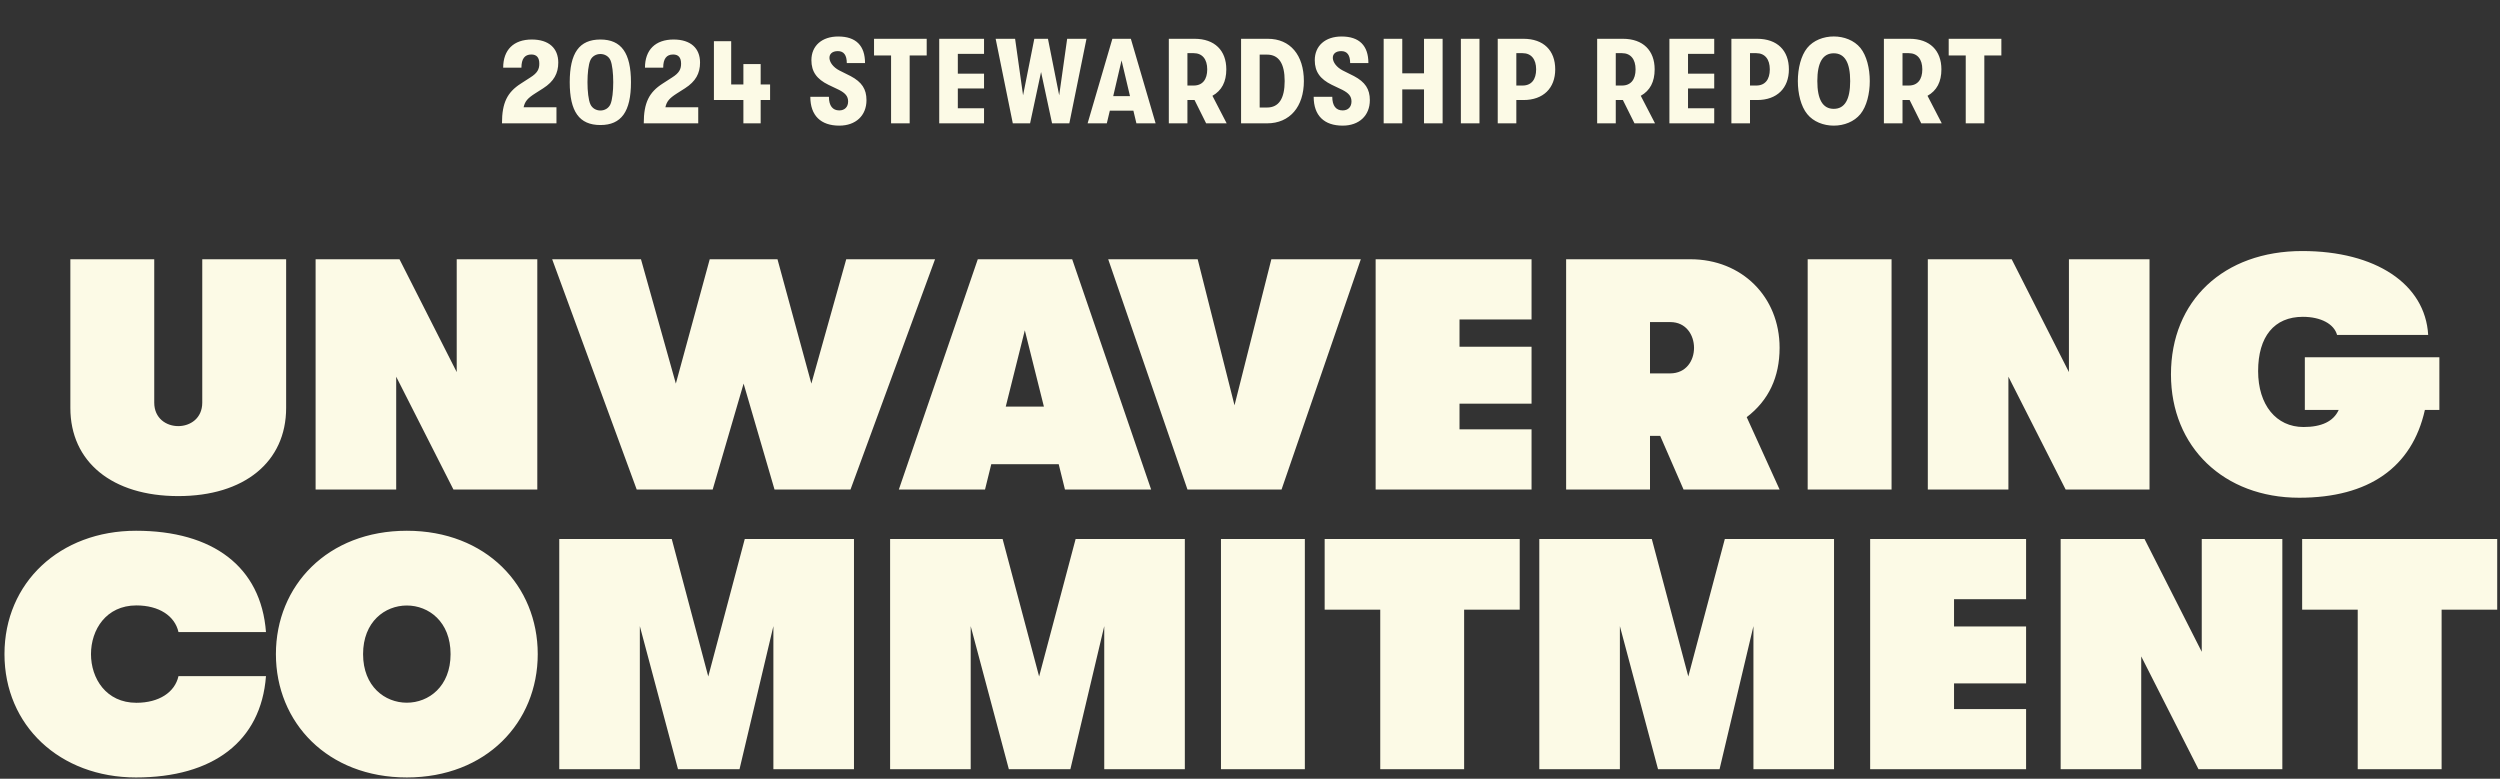
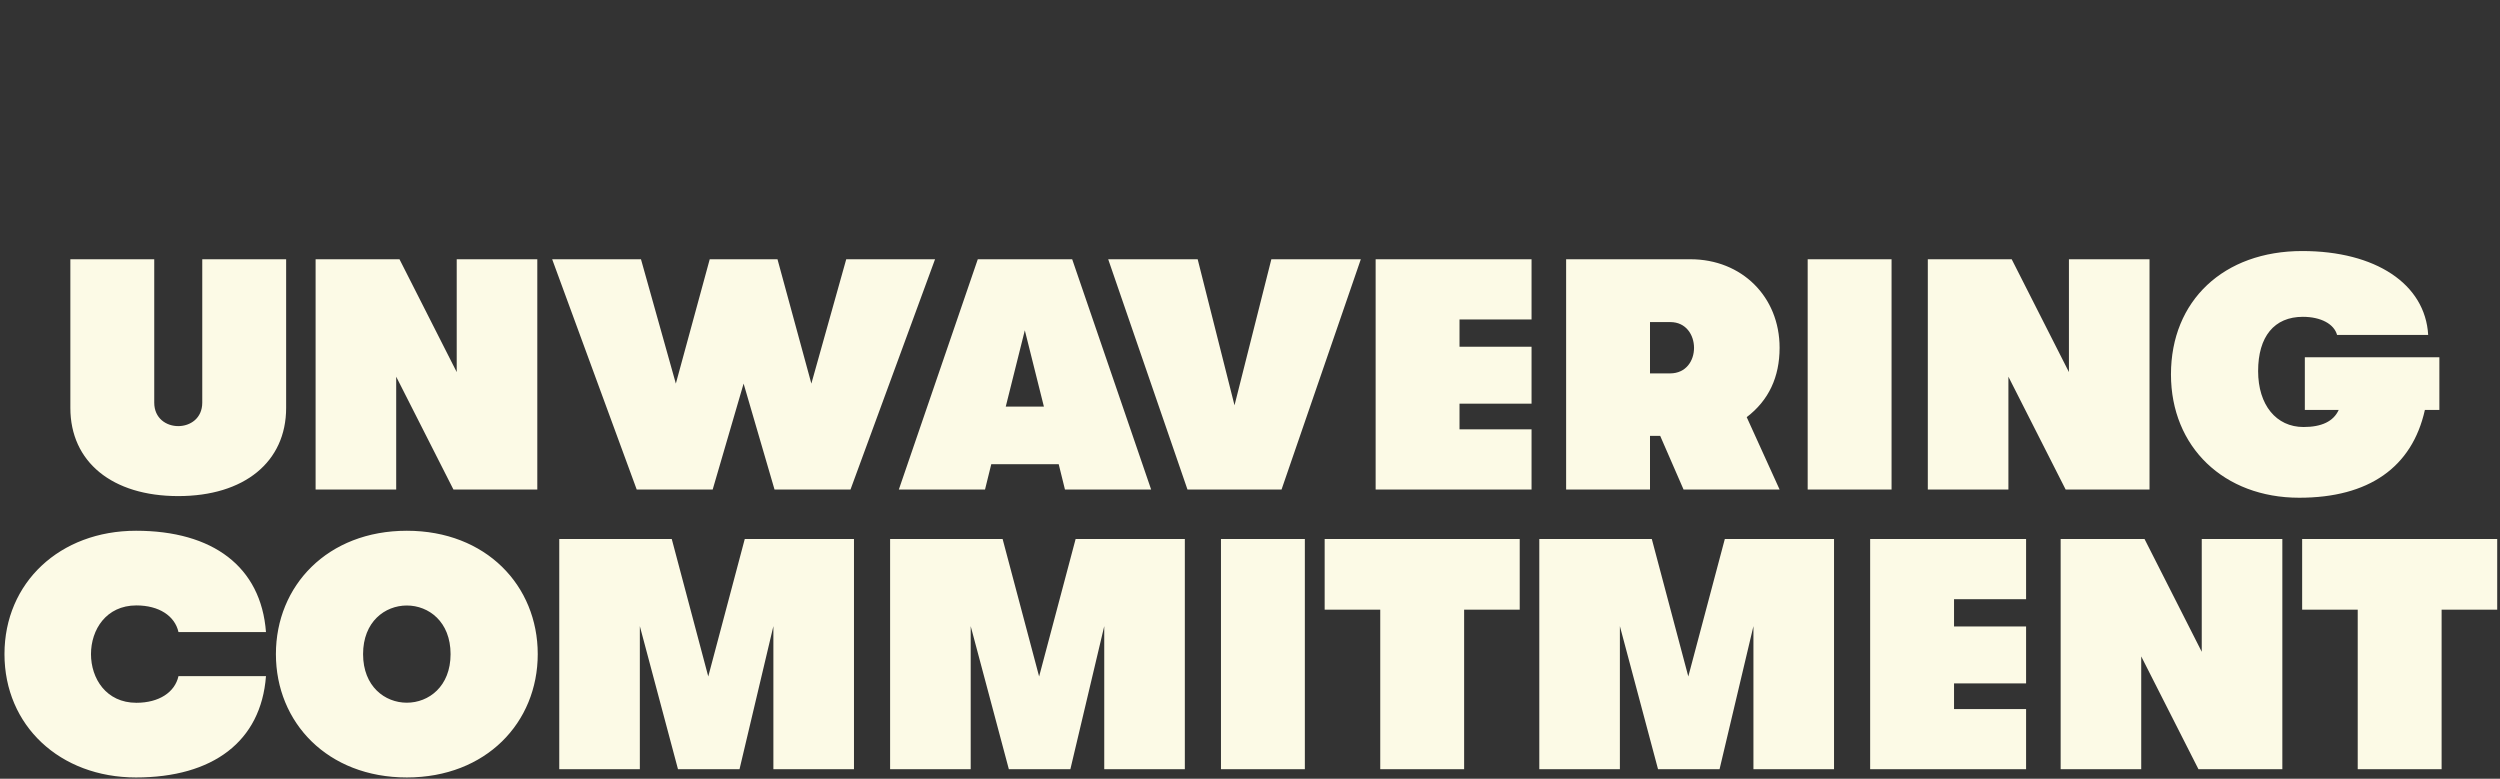
<svg xmlns="http://www.w3.org/2000/svg" width="1573" height="490" viewBox="0 0 1573 490" fill="none">
  <rect x="0" y="0" width="1573" height="490" fill="#333333" stroke="none" />
-   <path d="M350.122 77.607H315.846C315.846 64.611 319.19 58.075 327.702 52.603L333.706 48.727C338.19 45.915 339.33 43.483 339.33 40.063C339.33 36.187 337.658 34.287 334.314 34.287C330.134 34.287 328.082 37.023 328.082 42.571H316.606C316.606 31.399 323.142 24.863 334.618 24.863C345.334 24.863 351.262 30.335 351.262 39.379C351.262 46.143 348.526 51.235 341.762 55.567L336.746 58.759C331.958 61.799 330.286 63.775 329.45 67.499H350.122V77.607ZM377.775 78.671C364.475 78.671 358.471 70.235 358.471 51.767C358.471 33.299 364.475 24.863 377.775 24.863C390.923 24.863 397.003 33.299 397.003 51.767C397.003 70.235 390.923 78.671 377.775 78.671ZM371.467 65.599C373.823 70.843 381.727 70.843 384.083 65.599C386.439 60.279 386.439 43.255 384.083 37.859C381.727 32.691 373.823 32.691 371.467 37.859C369.035 43.255 369.035 60.279 371.467 65.599ZM439.33 77.607H405.054C405.054 64.611 408.398 58.075 416.91 52.603L422.914 48.727C427.398 45.915 428.538 43.483 428.538 40.063C428.538 36.187 426.866 34.287 423.522 34.287C419.342 34.287 417.29 37.023 417.29 42.571H405.814C405.814 31.399 412.35 24.863 423.826 24.863C434.542 24.863 440.47 30.335 440.47 39.379C440.47 46.143 437.734 51.235 430.97 55.567L425.954 58.759C421.166 61.799 419.494 63.775 418.658 67.499H439.33V77.607ZM484.538 53.135V62.939H478.61V77.607H467.742V62.939H449.198V25.927H460.066V53.135H467.742V40.291H478.61V53.135H484.538ZM528.09 79.051C516.462 79.051 509.85 72.743 509.85 60.887H521.554C521.554 66.587 523.91 69.475 528.09 69.475C531.51 69.475 533.638 67.271 533.638 63.851C533.638 60.583 531.89 58.607 527.938 56.555L521.25 53.363C513.954 49.791 510.534 45.155 510.534 37.859C510.534 28.815 517.146 22.963 527.406 22.963C538.578 22.963 544.278 28.739 544.278 39.683H532.802C532.802 34.667 530.902 32.159 527.178 32.159C519.73 32.159 520.262 40.215 528.09 44.319L535.234 47.891C542.226 51.615 545.19 56.023 545.19 63.015C545.19 72.743 538.426 79.051 528.09 79.051ZM560.66 77.607V34.895H549.944V24.407H583.08V34.895H572.364V77.607H560.66ZM590.96 77.607V24.407H619.156V33.907H602.664V46.371H619.156V55.643H602.664V68.107H619.156V77.607H590.96ZM637.256 77.607L626.464 24.407H638.7L643.716 59.975L650.784 24.407H659.372L666.44 59.975L671.456 24.407H683.616L672.824 77.607H661.956L655.04 45.307L648.124 77.607H637.256ZM715.027 77.607L713.127 69.627H698.307L696.407 77.607H684.323L699.903 24.407H711.531L727.111 77.607H715.027ZM700.435 60.507H710.999L705.679 38.011L700.435 60.507ZM771.825 77.607H758.905L751.609 62.939H747.125V77.607H735.421V24.407H751.609C764.301 24.407 771.597 31.779 771.597 43.635C771.597 51.463 768.709 57.011 762.857 60.279L771.825 77.607ZM747.125 33.451V53.819H751.077C756.625 53.819 759.589 50.019 759.589 43.635C759.589 37.327 756.549 33.451 751.077 33.451H747.125ZM780.878 77.607V24.407H797.75C811.81 24.407 820.398 34.667 820.398 51.007C820.398 67.119 811.582 77.607 797.218 77.607H780.878ZM792.582 67.651H797.218C804.59 67.651 808.314 62.103 808.314 51.007C808.314 39.911 804.59 34.363 797.218 34.363H792.582V67.651ZM844.806 79.051C833.178 79.051 826.566 72.743 826.566 60.887H838.27C838.27 66.587 840.626 69.475 844.806 69.475C848.226 69.475 850.354 67.271 850.354 63.851C850.354 60.583 848.606 58.607 844.654 56.555L837.966 53.363C830.67 49.791 827.25 45.155 827.25 37.859C827.25 28.815 833.862 22.963 844.122 22.963C855.294 22.963 860.994 28.739 860.994 39.683H849.518C849.518 34.667 847.618 32.159 843.894 32.159C836.446 32.159 836.978 40.215 844.806 44.319L851.95 47.891C858.942 51.615 861.906 56.023 861.906 63.015C861.906 72.743 855.142 79.051 844.806 79.051ZM870.605 77.607V24.407H882.309V46.143H895.989V24.407H907.693V77.607H895.989V56.251H882.309V77.607H870.605ZM919.179 77.607V24.407H930.883V77.607H919.179ZM942.371 24.407H958.559C971.251 24.407 978.547 31.779 978.547 43.635C978.547 55.415 971.099 62.939 958.559 62.939H954.075V77.607H942.371V24.407ZM954.075 53.819H958.027C963.575 53.819 966.539 50.019 966.539 43.635C966.539 37.327 963.499 33.451 958.027 33.451H954.075V53.819ZM1041.34 77.607H1028.42L1021.12 62.939H1016.64V77.607H1004.93V24.407H1021.12C1033.81 24.407 1041.11 31.779 1041.11 43.635C1041.11 51.463 1038.22 57.011 1032.37 60.279L1041.34 77.607ZM1016.64 33.451V53.819H1020.59C1026.14 53.819 1029.1 50.019 1029.1 43.635C1029.1 37.327 1026.06 33.451 1020.59 33.451H1016.64ZM1050.39 77.607V24.407H1078.59V33.907H1062.1V46.371H1078.59V55.643H1062.1V68.107H1078.59V77.607H1050.39ZM1089.39 24.407H1105.58C1118.27 24.407 1125.57 31.779 1125.57 43.635C1125.57 55.415 1118.12 62.939 1105.58 62.939H1101.1V77.607H1089.39V24.407ZM1101.1 53.819H1105.05C1110.6 53.819 1113.56 50.019 1113.56 43.635C1113.56 37.327 1110.52 33.451 1105.05 33.451H1101.1V53.819ZM1170.59 71.755C1162.69 81.483 1144.91 81.483 1137.08 71.755C1129.25 62.103 1129.25 39.911 1137.08 30.183C1144.91 20.531 1162.69 20.531 1170.59 30.183C1178.42 39.911 1178.42 62.103 1170.59 71.755ZM1143.46 51.007C1143.46 62.635 1146.88 68.487 1153.8 68.487C1160.71 68.487 1164.13 62.635 1164.13 51.007C1164.13 39.379 1160.71 33.527 1153.8 33.527C1146.88 33.527 1143.46 39.379 1143.46 51.007ZM1221.76 77.607H1208.84L1201.54 62.939H1197.06V77.607H1185.35V24.407H1201.54C1214.23 24.407 1221.53 31.779 1221.53 43.635C1221.53 51.463 1218.64 57.011 1212.79 60.279L1221.76 77.607ZM1197.06 33.451V53.819H1201.01C1206.56 53.819 1209.52 50.019 1209.52 43.635C1209.52 37.327 1206.48 33.451 1201.01 33.451H1197.06ZM1236.84 77.607V34.895H1226.12V24.407H1259.26V34.895H1248.54V77.607H1236.84Z" fill="#FCFAE6" />
  <path d="M44.27 163.126H97.046V253.362C97.046 273.023 127.263 273.023 127.263 253.362V163.126H180.038V256.673C180.038 290.615 153.754 312.139 112.154 312.139C70.555 312.139 44.27 290.615 44.27 256.673V163.126ZM198.579 308V163.126H251.355L287.367 234.114V163.126H338.073V308H285.297L249.285 237.012V308H198.579ZM400.613 308L347.423 163.126H403.303L425.242 241.358L446.559 163.126H489.193L510.511 241.358L532.449 163.126H588.329L535.139 308H487.331L467.876 241.358L448.422 308H400.613ZM670.068 308L666.136 292.064H623.708L619.776 308H565.552L615.223 163.126H674.621L724.293 308H670.068ZM656.823 255.845L644.819 207.83L632.815 255.845H656.823ZM747.159 308L697.281 163.126H753.575L776.755 255.017L799.935 163.126H856.229L806.35 308H747.159ZM865.552 308V163.126H963.652V201H918.327V218.178H963.652V253.983H918.327V270.126H963.652V308H865.552ZM1119.72 218.799C1119.72 237.219 1112.89 251.913 1099.03 262.468L1119.72 308H1059.29L1044.6 274.265H1038.18V308H985.405V163.126H1063.64C1095.92 163.126 1119.72 186.719 1119.72 218.799ZM1038.18 202.656V234.942H1050.81C1071.09 234.942 1070.67 202.656 1051.01 202.656H1038.18ZM1137.39 308V163.126H1190.17V308H1137.39ZM1212.98 308V163.126H1265.76L1301.77 234.114V163.126H1352.48V308H1299.7L1263.69 237.012V308H1212.98ZM1534.85 224.801V257.915H1525.74C1517.67 294.134 1490.35 313.174 1446.68 313.174C1399.29 313.174 1365.97 281.302 1365.97 235.563C1365.97 189.203 1399.08 157.952 1448.55 157.952C1494.7 157.952 1525.95 178.648 1527.81 210.727H1470.48C1468.62 203.897 1460.34 199.344 1448.96 199.344C1430.95 199.344 1420.81 211.762 1420.81 233.493C1420.81 254.81 1432.2 268.677 1449.37 268.677C1460.76 268.677 1468.21 265.159 1471.52 257.915H1450.2V224.801H1534.85ZM85.602 489.174C37.587 489.174 2.817 456.474 2.817 411.563C2.817 366.652 37.587 333.952 85.602 333.952C133.825 333.952 164.248 356.511 167.353 397.696H112.301C110.024 387.555 100.09 380.932 85.809 380.932C47.728 380.932 47.728 442.193 85.809 442.193C100.09 442.193 110.024 435.571 112.301 425.429H167.353C164.248 466.615 133.825 489.174 85.602 489.174ZM338.345 411.563C338.345 454.611 305.852 489.174 255.974 489.174C206.096 489.174 173.602 454.611 173.602 411.563C173.602 368.514 206.096 333.952 255.974 333.952C305.852 333.952 338.345 368.514 338.345 411.563ZM228.448 411.563C228.448 452.335 283.5 452.335 283.5 411.563C283.5 370.791 228.448 370.791 228.448 411.563ZM351.882 484V339.126H422.663L445.636 425.636L468.609 339.126H537.321V484H486.615V393.971L465.298 484H426.596L402.588 393.971V484H351.882ZM560.058 484V339.126H630.84L653.813 425.636L676.786 339.126H745.498V484H694.791V393.971L673.474 484H634.772L610.764 393.971V484H560.058ZM768.234 484V339.126H821.01V484H768.234ZM868.453 484V383.623H833.476V339.126H956.206V383.623H921.229V484H868.453ZM968.528 484V339.126H1039.31L1062.28 425.636L1085.26 339.126H1153.97V484H1103.26V393.971L1081.94 484H1043.24L1019.23 393.971V484H968.528ZM1176.7 484V339.126H1274.81V377H1229.48V394.178H1274.81V429.983H1229.48V446.126H1274.81V484H1176.7ZM1296.56 484V339.126H1349.33L1385.34 410.114V339.126H1436.05V484H1383.28L1347.26 413.012V484H1296.56ZM1483.48 484V383.623H1448.51V339.126H1571.24V383.623H1536.26V484H1483.48Z" fill="#FCFAE6" />
</svg>